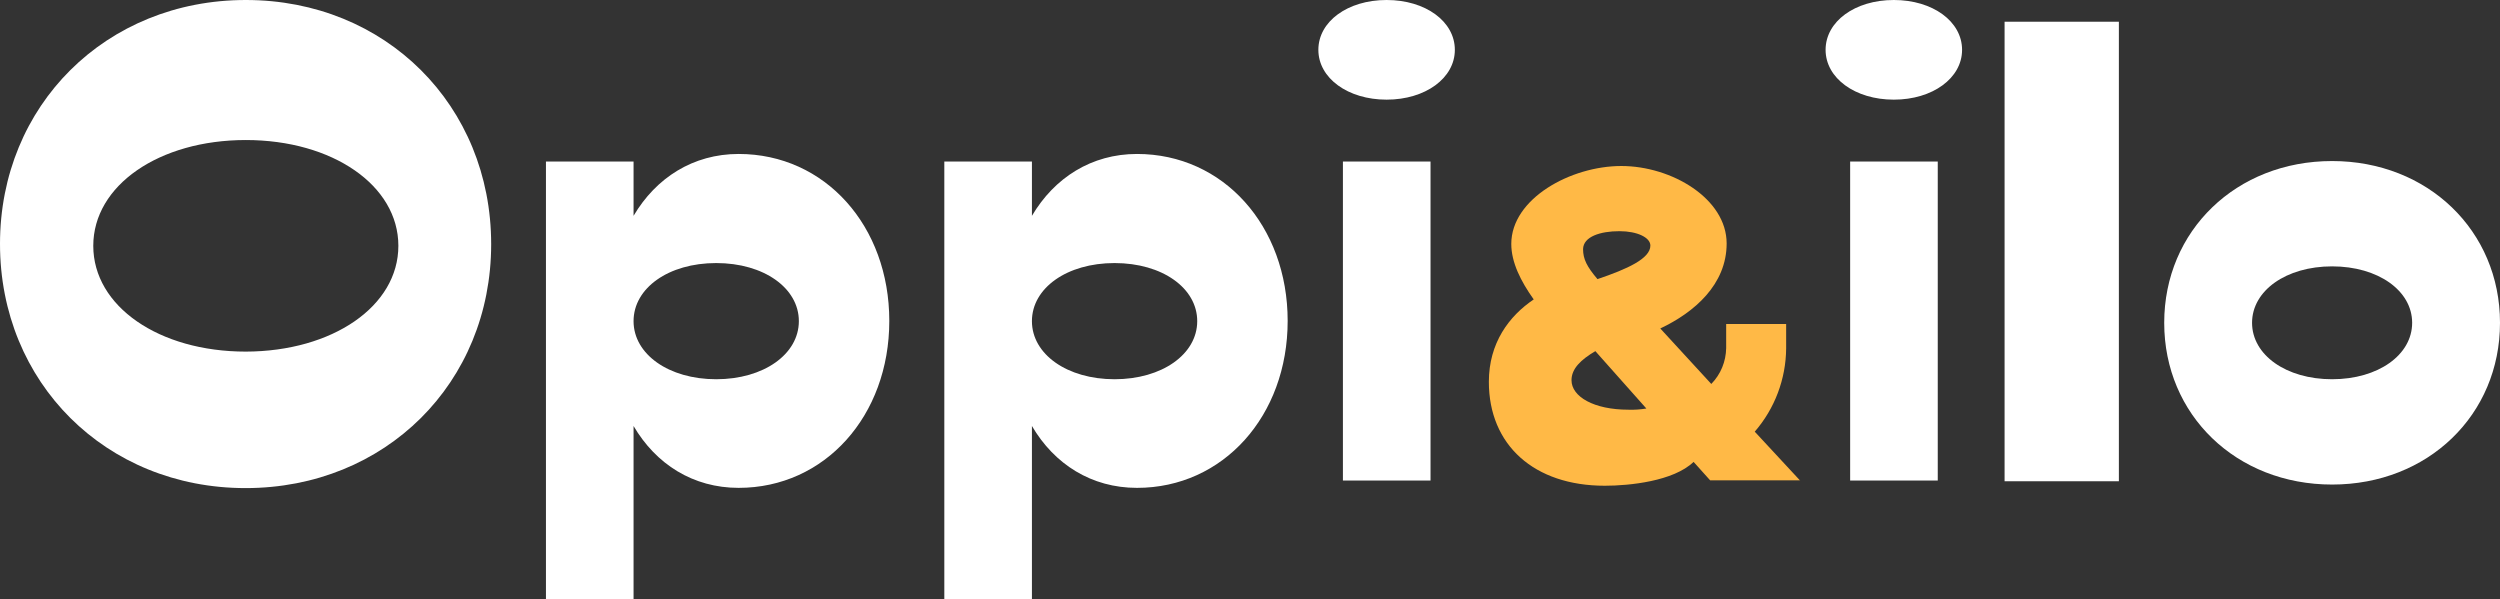
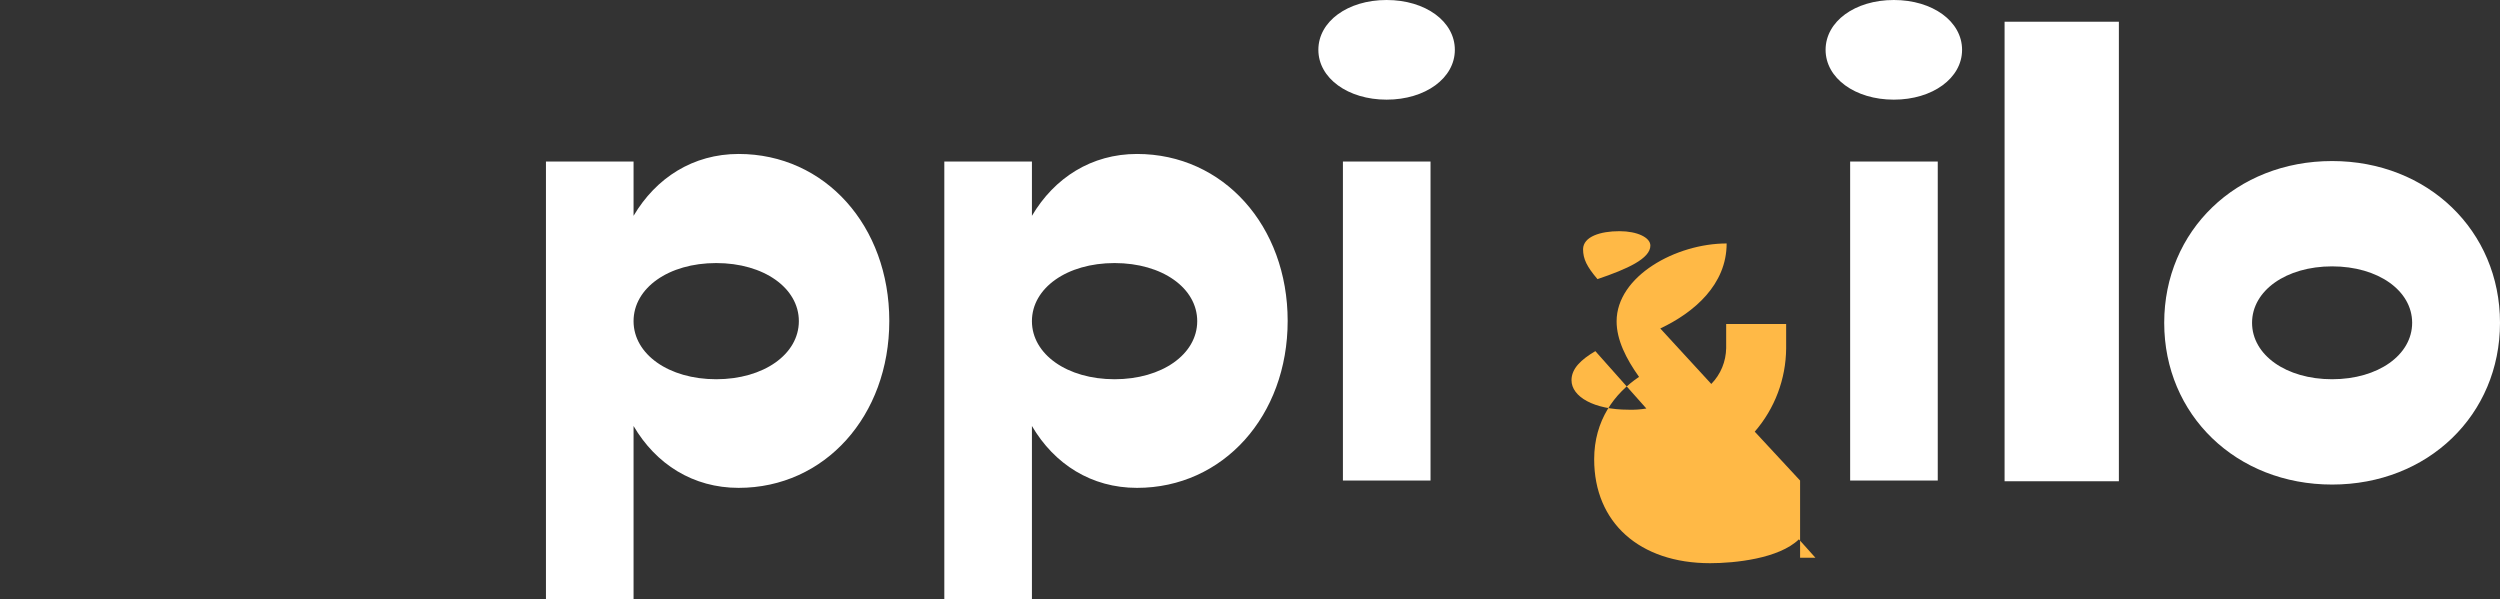
<svg xmlns="http://www.w3.org/2000/svg" version="1.1" id="Layer_1" x="0px" y="0px" viewBox="0 0 1058.7 253.8" style="enable-background:new 0 0 1058.7 253.8;" xml:space="preserve">
  <rect x="0" y="0" width="1058.7" height="253.8" fill="#333333" stroke="none" />
  <style type="text/css">
	.st0{fill:#FFFFFF;}
	.st1{fill:#FFB946;}
</style>
  <g id="Layer_2_1_">
    <g id="Layer_4">
      <g id="Layer_3">
-         <path class="st0" d="M104.1,148.9c-36.8,0-64.6-19.2-64.6-44.8s27.9-44.8,64.6-44.8s64.6,19.2,64.6,44.8S140.8,148.8,104.1,148.9      M104,206.7c59.2,0,104-44.6,104-103.3S163.3,0,104.1,0S0,44.6,0,103.3S44.8,206.7,104,206.7" />
        <path class="st0" d="M303.3,160.6c-20.1,0-35-10.6-35-24.6s14.8-24.6,35-24.6s35,10.6,35,24.6S323.4,160.6,303.3,160.6      M312.8,65.2c-19.3,0-35,10.1-44.5,26.2v-23h-37.1v185.4h37.1v-73.4c9.5,16.2,25.2,26.2,44.5,26.2c36.5,0,63.8-30.5,63.8-70.7     S349.4,65.2,312.8,65.2" />
        <path class="st0" d="M472,160.6c-20.1,0-35-10.6-35-24.6s14.8-24.6,35-24.6s35,10.6,35,24.6S492.1,160.6,472,160.6 M481.5,65.2     c-19.3,0-35,10.1-44.5,26.2v-23h-37.1v185.4H437v-73.4c9.5,16.2,25.2,26.2,44.5,26.2c36.5,0,63.8-30.5,63.8-70.7     S518.1,65.2,481.5,65.2" />
        <path class="st0" d="M568.7,203.5h37.1V68.4h-37.1V203.5z M587.2,42.2c16.4,0,28.9-9.1,28.9-21.1S603.7,0,587.2,0     s-28.9,9.1-28.9,21.1S570.8,42.2,587.2,42.2" />
        <path class="st0" d="M783.5,203.5h37.1V68.4h-37.1V203.5z M802,42.2c16.4,0,28.9-9.1,28.9-21.1S818.5,0,802,0     s-28.9,9.1-28.9,21.1S785.6,42.2,802,42.2" />
-         <path id="_x26_" class="st1" d="M689.6,173.5c-14.6,0-24.1-5.5-24.1-12.5c0-4.9,4-8.7,10.1-12.3l21.6,24.3     C694.7,173.4,692.2,173.6,689.6,173.5 M685.8,97.9c7.6,0,13.1,2.7,13.1,6.1c0,5.5-9.7,9.9-22.4,14.2c-4.5-5.3-6.1-8.5-6.1-12.7     C670.5,100.2,677.7,97.9,685.8,97.9 M762.3,203.5l-19.2-20.7c8.5-9.8,13.2-22.3,13.3-35.3v-10.3H731v10.2     c-0.1,5.7-2.3,11.1-6.3,15.2l-21.6-23.5c14.4-6.8,28.1-18.6,28.1-36c0-19-23.3-32.8-44.6-32.8c-21.4,0-46.6,13.8-46.6,33     c0,7.8,4,15.8,9.5,23.5c-10.4,7-19,18.4-19,34.9c0,26.8,19.2,44,49.1,44c10.4,0,29.1-1.9,37.6-10.1l7,7.8H762.3z" />
+         <path id="_x26_" class="st1" d="M689.6,173.5c-14.6,0-24.1-5.5-24.1-12.5c0-4.9,4-8.7,10.1-12.3l21.6,24.3     C694.7,173.4,692.2,173.6,689.6,173.5 M685.8,97.9c7.6,0,13.1,2.7,13.1,6.1c0,5.5-9.7,9.9-22.4,14.2c-4.5-5.3-6.1-8.5-6.1-12.7     C670.5,100.2,677.7,97.9,685.8,97.9 M762.3,203.5l-19.2-20.7c8.5-9.8,13.2-22.3,13.3-35.3v-10.3H731v10.2     c-0.1,5.7-2.3,11.1-6.3,15.2l-21.6-23.5c14.4-6.8,28.1-18.6,28.1-36c-21.4,0-46.6,13.8-46.6,33     c0,7.8,4,15.8,9.5,23.5c-10.4,7-19,18.4-19,34.9c0,26.8,19.2,44,49.1,44c10.4,0,29.1-1.9,37.6-10.1l7,7.8H762.3z" />
        <path class="st0" d="M848.9,9.2h48.4v194.6h-48.4V9.2z" />
        <path class="st0" d="M916.5,136.7c0-39,30.5-68.5,71.1-68.5c40.5,0,71.1,29.5,71.1,68.5s-30.5,68.5-71.1,68.5     S916.5,175.7,916.5,136.7z M1021.5,136.7c0-13.6-14.4-23.9-33.9-23.9s-33.9,10.3-33.9,23.9s14.4,23.9,33.9,23.9     S1021.5,150.3,1021.5,136.7L1021.5,136.7z" />
      </g>
    </g>
  </g>
</svg>